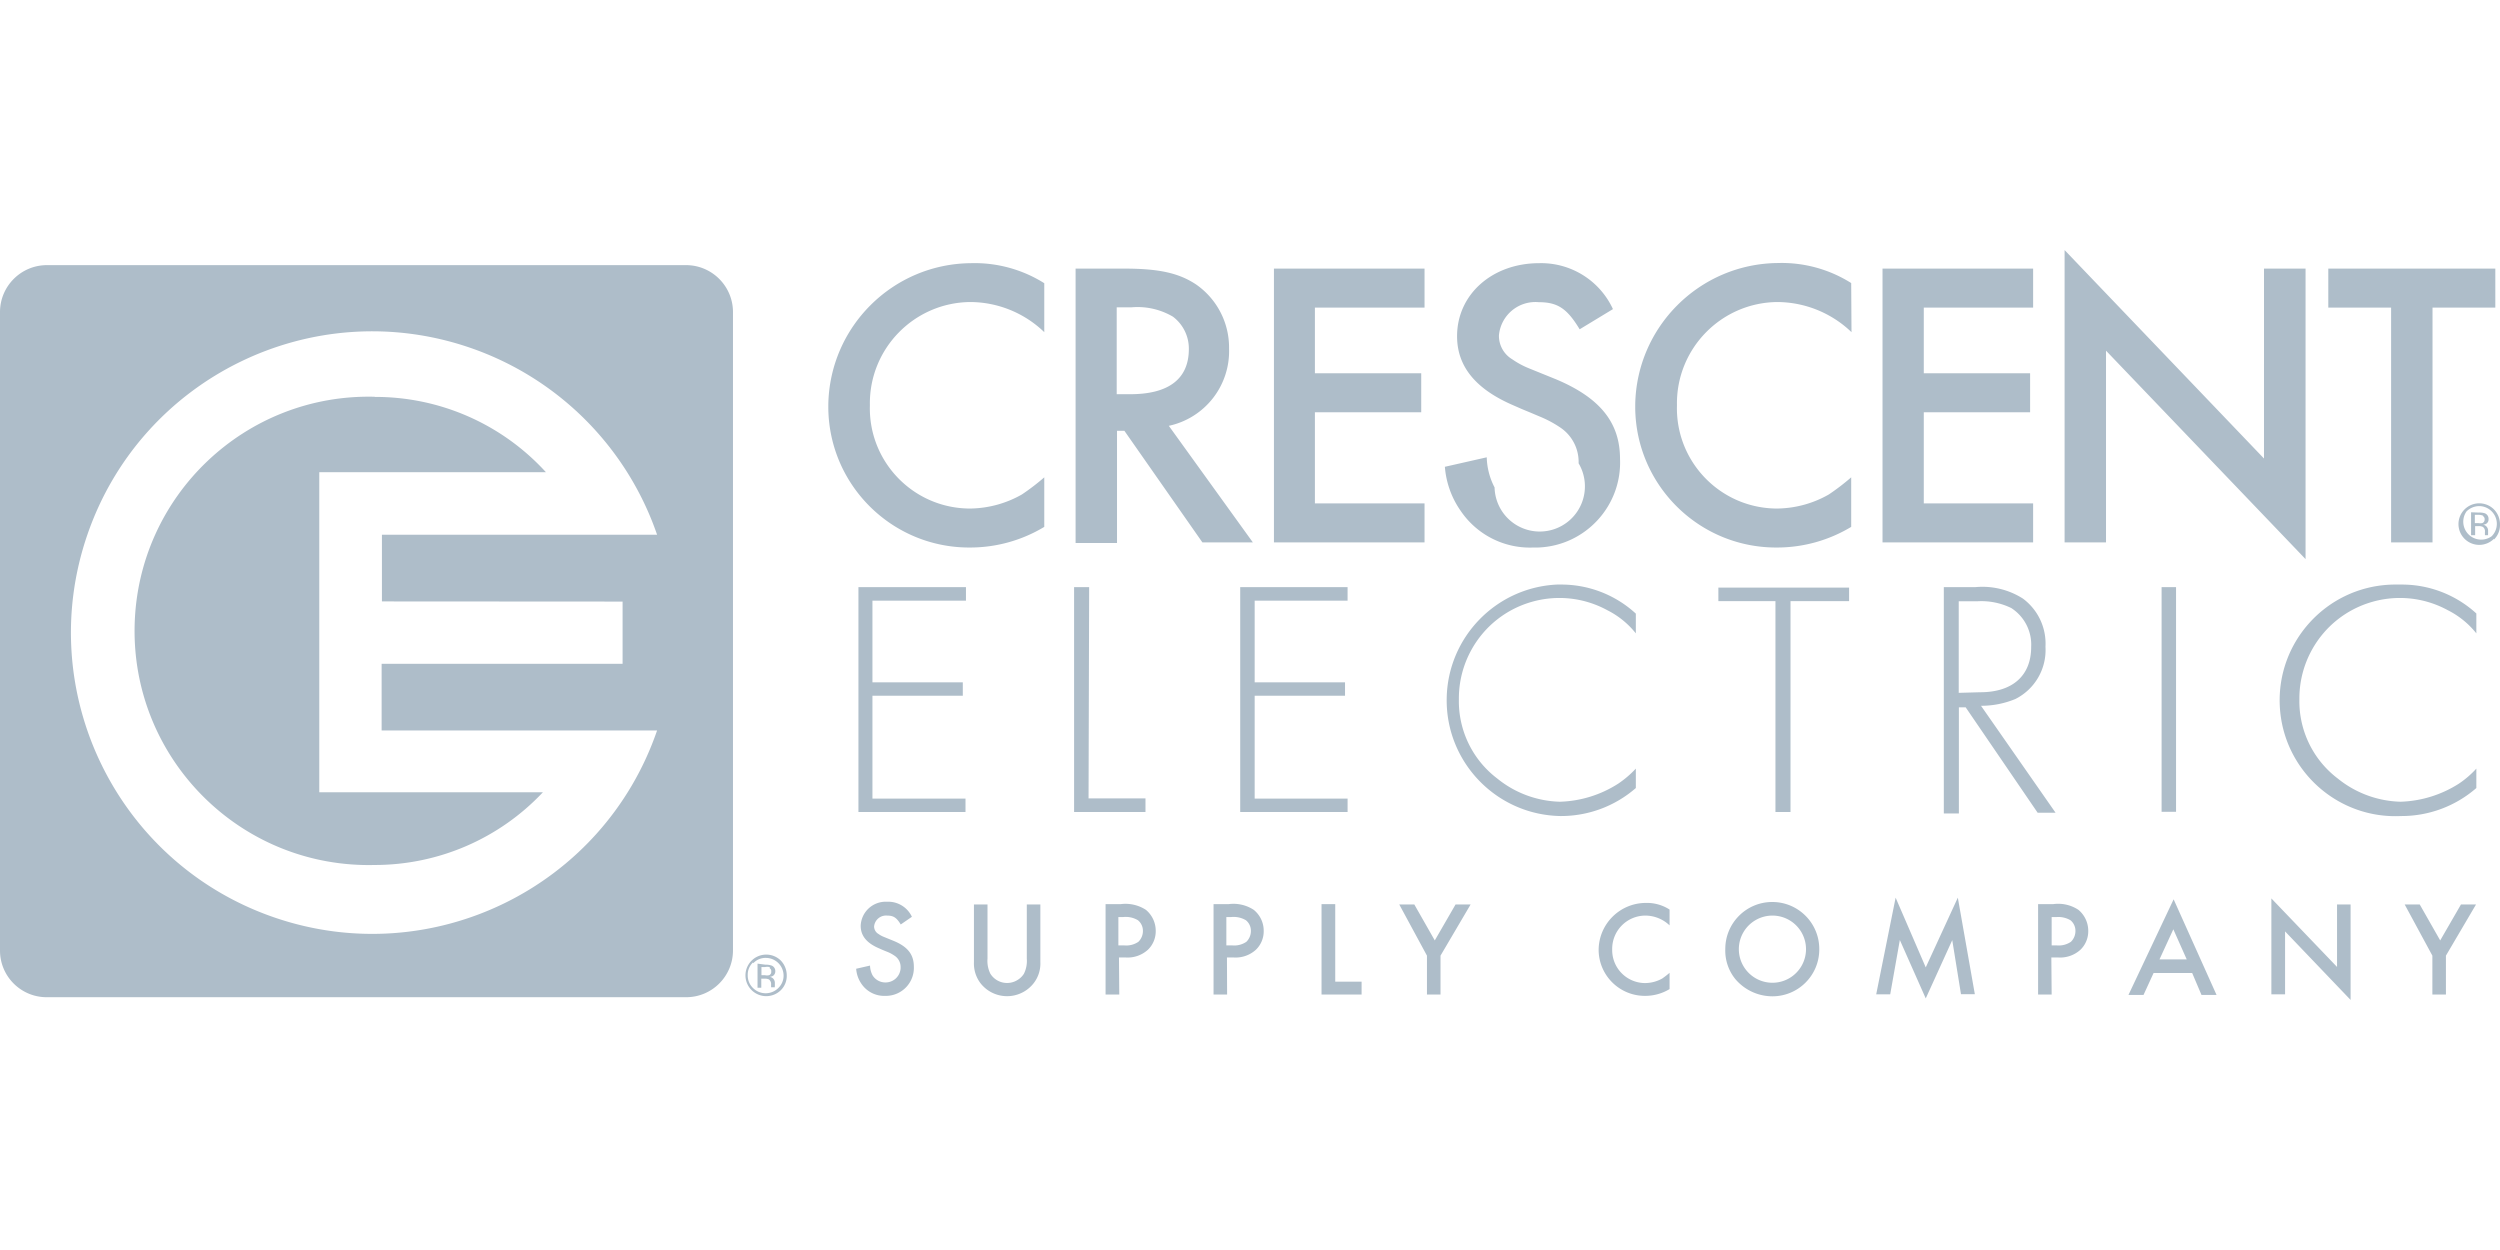
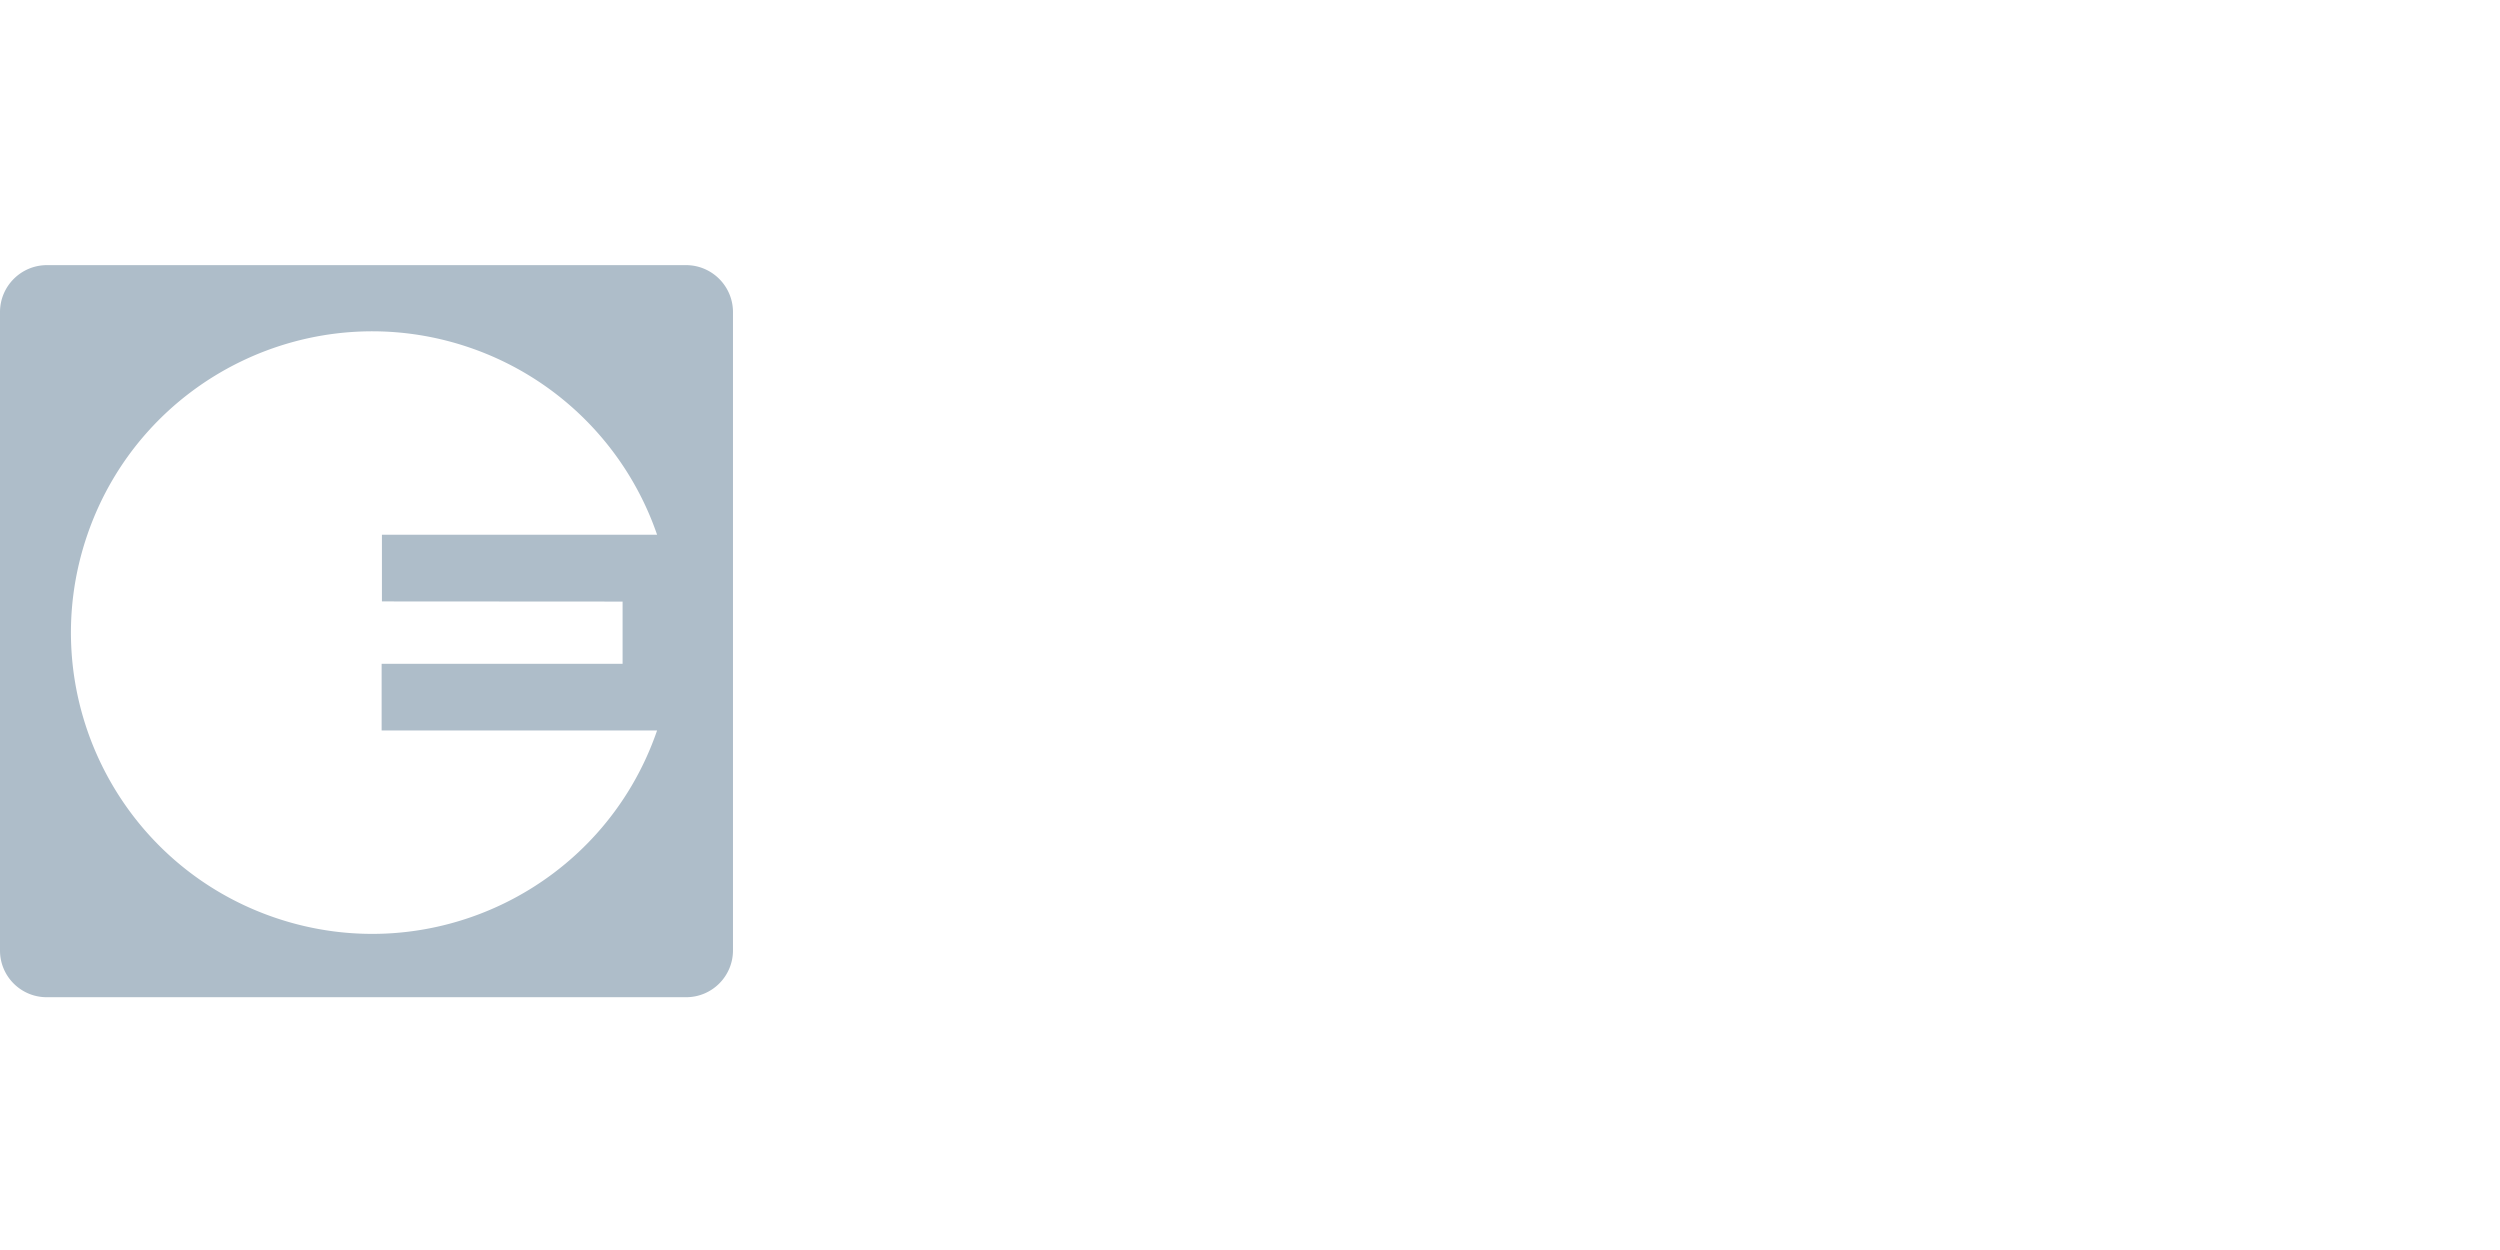
<svg xmlns="http://www.w3.org/2000/svg" viewBox="0 0 600 300">
  <g fill="#aebdc9">
-     <path d="M184.734 232.102a2.53 2.53 0 0 0-1.156 0h-.831v1.952h.867c.31.072.63.072.94 0a.795.795 0 0 0 .542-.868.759.759 0 0 0-.361-.795m-1.013-.867a4.084 4.084 0 0 1 1.482.217c.55.228.898.778.868 1.373.009.429-.194.834-.542 1.084a2.06 2.06 0 0 1-.795.253c.373.048.71.244.94.543.185.251.286.555.288.867v.795a.795.795 0 0 0 0 .29h-.903v-.615a1.41 1.41 0 0 0-.506-1.265 2.277 2.277 0 0 0-1.085-.18h-.759v2.168h-.903v-5.783l1.915.253zm-3-.543a4.012 4.012 0 0 0-1.265 3.037 4.157 4.157 0 0 0 1.265 3.108 4.301 4.301 0 0 0 6.073 0 4.084 4.084 0 0 0 1.265-3.036 4.265 4.265 0 0 0-4.23-4.193 4.012 4.012 0 0 0-3.035 1.265m6.542 6.542a4.988 4.988 0 1 1 0-7.229 5.133 5.133 0 0 1 1.482 3.615 4.807 4.807 0 0 1-1.482 3.614m408.612-113.927a2.711 2.711 0 0 0-1.193-.217h-.795v1.988h.868c.299.053.604.053.903 0a.867.867 0 0 0 .579-.867.831.831 0 0 0-.362-.795m-1.048-.868c.5-.031 1.003.03 1.482.18.564.234.914.803.867 1.41.03.434-.177.85-.542 1.085a2.06 2.06 0 0 1-.795.253c.376.04.717.237.94.542.18.24.281.531.289.831v.832a1.123 1.123 0 0 0 0 .289h-.76v-.76a1.265 1.265 0 0 0-.505-1.228 2.205 2.205 0 0 0-1.084-.18h-.76v2.168h-.975v-5.494l1.843.072zm-2.928-.289a4.301 4.301 0 0 0 6.036 5.964 4.193 4.193 0 0 0 1.23-3.072 4.265 4.265 0 0 0-4.193-4.157 4.373 4.373 0 0 0-3.073 1.265m6.579 6.578a4.988 4.988 0 1 1 0-7.048 5.096 5.096 0 0 1 1.445 3.615 4.843 4.843 0 0 1-1.445 3.614m-347.926-49.77a25.735 25.735 0 0 0-17.82-7.23c-13.433.16-24.194 11.178-24.036 24.611v.293c-.323 13.282 10.176 24.315 23.458 24.65h.976a25.663 25.663 0 0 0 12.036-3.361 54.215 54.215 0 0 0 5.386-4.12v11.89a34.446 34.446 0 0 1-17.639 4.953c-18.643.2-33.934-14.72-34.192-33.362v-.903c.293-18.726 15.465-33.802 34.192-33.976a31.373 31.373 0 0 1 17.639 4.807v11.747zm20.638 14.89c9.145 0 14.06-3.614 14.06-10.843a9.578 9.578 0 0 0-3.831-7.77 16.735 16.735 0 0 0-9.867-2.242h-3.615V94.61zm29.422 35.567h-12.109l-18.722-26.783h-1.772v26.927h-9.94V64.464h11.64c8.457 0 13.192 1.085 17.312 3.832a18.434 18.434 0 0 1 7.88 15.361 18.325 18.325 0 0 1-14.458 18.542l20.169 27.976zm14.891-56.35v15.76h25.518v9.361h-25.518v21.867h26.313v9.362h-36.144v-65.71h36.144v9.36zm63.542 5.205c-3.036-5.024-5.313-6.505-9.831-6.505a8.783 8.783 0 0 0-9.542 7.951v.217a6.542 6.542 0 0 0 3.18 5.53 20.421 20.421 0 0 0 4.012 2.169l6.506 2.638c10.554 4.446 15.362 10.374 15.362 19.12.466 11.27-8.29 20.783-19.56 21.25l-.103.004h-1.12a20.06 20.06 0 0 1-17.422-8.747 21.289 21.289 0 0 1-3.831-10.627l10.048-2.277a16.482 16.482 0 0 0 1.88 7.23 10.843 10.843 0 1 0 20.169-5.783 9.94 9.94 0 0 0-4.52-8.676 27 27 0 0 0-4.842-2.566l-2.133-.904-2.096-.867-2.06-.904c-9-3.867-13.519-9.289-13.519-16.59 0-10.048 8.458-17.53 19.7-17.53a18.976 18.976 0 0 1 17.71 11.024l-7.988 4.843zm65.24.687a25.88 25.88 0 0 0-17.819-7.229c-13.433.14-24.21 11.142-24.072 24.576V97.392c-.323 13.269 10.154 24.296 23.422 24.65h.976a25.518 25.518 0 0 0 12.036-3.361 54.215 54.215 0 0 0 5.385-4.12v11.89a34.446 34.446 0 0 1-17.638 4.953c-18.657.2-33.955-14.741-34.193-33.398v-.903c.313-18.718 15.474-33.783 34.193-33.976a31.229 31.229 0 0 1 17.638 4.807l.073 11.783zm17.35-5.891v15.759h25.518v9.361h-25.518v21.867h26.24v9.362h-36.144v-65.71h36.145v9.36zm33.795-13.807l47.855 50.023V64.464h9.976v69.723l-47.891-50.024v46.012h-9.94zm88.3 70.156h-9.939v-56.35h-15.072v-9.36h40.084v9.36h-15.072v56.35zm-374.419 13.988v19.59h21.687v3.217h-21.687v24.686h22.337v3.217h-25.698V140.91h25.807v3.253h-22.446zm51.867 47.457h13.663v3.253h-17.133V140.91h3.615zm39.867-47.457v19.59h21.687v3.217h-21.687v24.686h22.301v3.217h-25.77V140.91h25.77v3.253h-22.3zm91.482 7.843a20.566 20.566 0 0 0-6.795-5.53c-11.682-6.388-26.331-2.097-32.72 9.585a24.108 24.108 0 0 0-2.955 11.776 23.277 23.277 0 0 0 9.217 19.012 24.831 24.831 0 0 0 15.036 5.566 27.361 27.361 0 0 0 13.988-4.337 24.398 24.398 0 0 0 4.229-3.614v4.662a27.325 27.325 0 0 1-18.072 6.723c-15.349-.26-27.581-12.912-27.322-28.26.248-14.648 11.822-26.589 26.454-27.294h.868a26.422 26.422 0 0 1 18.072 6.976v4.735zm37.12 42.867h-3.614v-50.602h-13.699v-3.253h31.373v3.253h-14.06zm45.542-28.735c7.771 0 12.217-4.012 12.217-10.843a10.446 10.446 0 0 0-4.771-9.361 16.337 16.337 0 0 0-8.169-1.627h-4.446v21.976l5.17-.145zm18.072 28.916h-4.3l-17.278-25.301h-1.626v25.482h-3.615V140.91h7.59c3.995-.374 8.001.593 11.386 2.747a13.446 13.446 0 0 1 5.422 11.566 13.157 13.157 0 0 1-7.23 12.542 21.47 21.47 0 0 1-8.24 1.626l17.891 25.663zm25.446-54.144h3.47v53.927h-3.47zm75.542 11.096a20.566 20.566 0 0 0-6.796-5.53c-11.682-6.388-26.33-2.097-32.719 9.585a24.108 24.108 0 0 0-2.955 11.776 23.277 23.277 0 0 0 9.217 19.012 24.94 24.94 0 0 0 15.072 5.566 27.578 27.578 0 0 0 13.988-4.337 22.915 22.915 0 0 0 4.193-3.614v4.662a27.325 27.325 0 0 1-18.073 6.723c-15.333.739-28.361-11.093-29.1-26.426-.738-15.333 11.093-28.361 26.426-29.1a27.795 27.795 0 0 1 1.807-.028h.867a26.458 26.458 0 0 1 18.073 6.94v4.771zM216.18 221.873c-1.012-1.663-1.771-2.132-3.253-2.132a2.892 2.892 0 0 0-3.144 2.602 2.096 2.096 0 0 0 1.048 1.807c.413.297.862.54 1.337.723l2.133.868c3.614 1.445 5.024 3.397 5.024 6.289a6.723 6.723 0 0 1-6.47 6.976h-.362a6.578 6.578 0 0 1-5.747-2.892 7.229 7.229 0 0 1-1.265-3.614l3.326-.76c.019.82.23 1.625.614 2.35a3.614 3.614 0 0 0 3.109 1.699 3.614 3.614 0 0 0 3.614-3.362v-.253a3.217 3.217 0 0 0-1.482-2.819 8.458 8.458 0 0 0-1.59-.867l-.723-.29-.687-.289-.65-.289c-3-1.265-4.446-3.036-4.446-5.422a6 6 0 0 1 6.209-5.783h.261a6.253 6.253 0 0 1 5.819 3.615l-2.675 1.843zm20.82 8.205a6.94 6.94 0 0 0 .686 3.614 4.735 4.735 0 0 0 6.614 1.446 4.59 4.59 0 0 0 1.446-1.446 6.94 6.94 0 0 0 .687-3.614v-13.012h3.253v13.88a7.663 7.663 0 0 1-1.663 5.096 8.096 8.096 0 0 1-11.379 1.27l-.006-.005c-.466-.376-.89-.8-1.265-1.265a7.807 7.807 0 0 1-1.627-5.097v-13.88H237v13.013zm32.818-3.18a5.169 5.169 0 0 0 3.398-.868 3.615 3.615 0 0 0 1.084-2.639 3.253 3.253 0 0 0-1.192-2.53 5.675 5.675 0 0 0-3.615-.759h-1.084v6.795h1.41zm-1.192 11.782h-3.29v-21.686h3.615a9 9 0 0 1 6.072 1.373 6.542 6.542 0 0 1 2.35 5.024 6.144 6.144 0 0 1-1.88 4.554 7.229 7.229 0 0 1-5.422 1.844h-1.518zm27.108-11.783a5.169 5.169 0 0 0 3.397-.867 3.615 3.615 0 0 0 1.085-2.639 3.253 3.253 0 0 0-1.193-2.53 5.747 5.747 0 0 0-3.614-.759h-1.085v6.795h1.41zm-1.229 11.783h-3.253v-21.686h3.614a8.855 8.855 0 0 1 6.037 1.373 6.434 6.434 0 0 1 2.385 5.024 6.144 6.144 0 0 1-1.88 4.554 7.229 7.229 0 0 1-5.421 1.844h-1.518zm25.952-3.072h6.325v3.072h-9.614v-21.686h3.289zm15.361-18.542h3.614l4.916 8.638 4.988-8.638h3.614l-7.228 12.289v9.325h-3.253v-9.325zm64.88 5.024a8.458 8.458 0 0 0-5.856-2.35 7.988 7.988 0 0 0-7.916 8.097 7.916 7.916 0 0 0 7.699 8.096h.325a8.494 8.494 0 0 0 3.976-1.084 21.146 21.146 0 0 0 1.771-1.374v3.904a11.277 11.277 0 0 1-5.783 1.627c-6.087.08-11.103-4.758-11.24-10.844v-.289c.097-6.155 5.084-11.11 11.24-11.169a10.012 10.012 0 0 1 5.783 1.59zm16.626 5.82a8.06 8.06 0 1 0 0-.218v.217m19.3 0c-.02 6.194-5.046 11.205-11.24 11.205a11.675 11.675 0 0 1-8.892-4.12 10.843 10.843 0 0 1-2.421-7.23c-.005-6.228 5.04-11.28 11.268-11.285s11.281 5.04 11.286 11.269v.017m18.325-12.326l7.229 16.735 7.699-16.735 4.084 23.169h-3.325l-2.097-12.976-6.361 13.988-6.217-14.024-2.313 13.048h-3.362zm38.674 11.458a5.169 5.169 0 0 0 3.398-.867 3.614 3.614 0 0 0 1.084-2.639 3.253 3.253 0 0 0-1.192-2.53 5.747 5.747 0 0 0-3.434-.759h-1.084v6.795h1.228zm-1.228 11.783h-3.253v-21.686h3.614a8.783 8.783 0 0 1 6.072 1.373 6.542 6.542 0 0 1 2.35 5.024 6.145 6.145 0 0 1-1.88 4.554 7.229 7.229 0 0 1-5.422 1.844h-1.554zm29.204-15.65l-3.325 7.229h6.542zm-4.735 10.482l-2.421 5.277h-3.615l10.843-22.952 10.302 22.952h-3.615l-2.24-5.277h-9.254zm28.265-17.892l15.76 16.446v-15h3.252v22.915l-15.723-16.445v15.108h-3.289zm31.988 1.446h3.614l4.916 8.638 4.988-8.638h3.614l-7.228 12.289v9.325h-3.253v-9.325l-6.651-12.29zM89.928 95.223c-31.031-.787-56.825 23.73-57.612 54.762-.787 31.03 23.73 56.824 54.762 57.611.95.024 1.9.024 2.85 0a55.41 55.41 0 0 0 40.373-17.458H76.627v-76.806h54.397a55.41 55.41 0 0 0-41.096-18.073" />
    <path d="M149.421 144.38v14.927h-57.83v16.012h66.107c-12.975 37.757-54.101 57.846-91.858 44.87-37.757-12.974-57.846-54.1-44.87-91.858 12.975-37.756 54.101-57.846 91.858-44.87a72.289 72.289 0 0 1 44.87 44.87H91.663v16.012l57.758.037zm15.29-80.747H11.169C5.04 63.691.08 68.636.001 74.765v153.253c-.06 6.188 4.907 11.253 11.095 11.313h153.651c6.208-.04 11.208-5.105 11.168-11.313V74.802c-.059-6.144-5.025-11.11-11.168-11.169" />
  </g>
</svg>